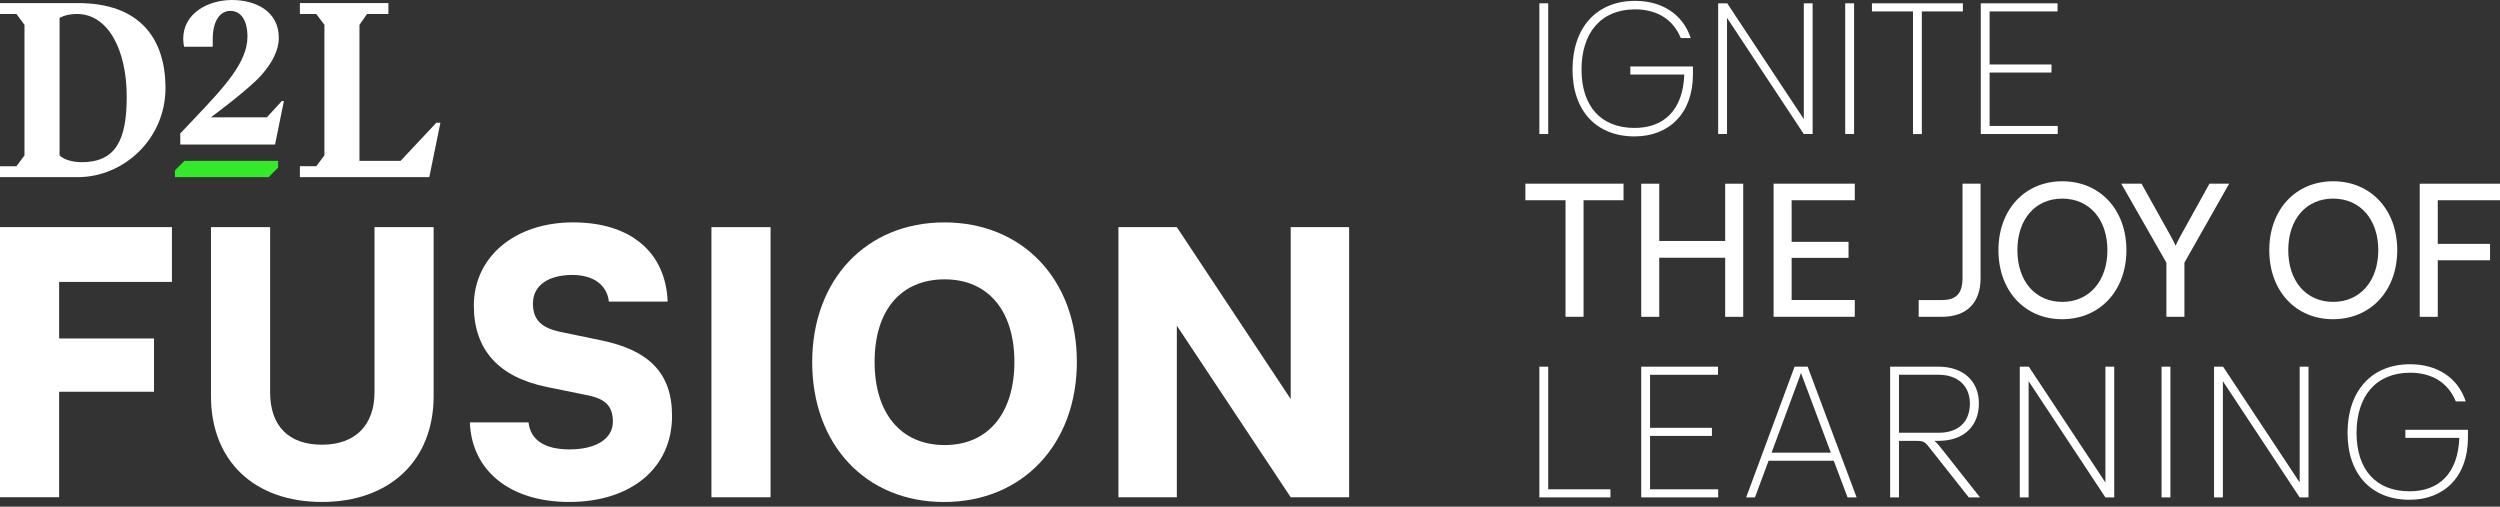
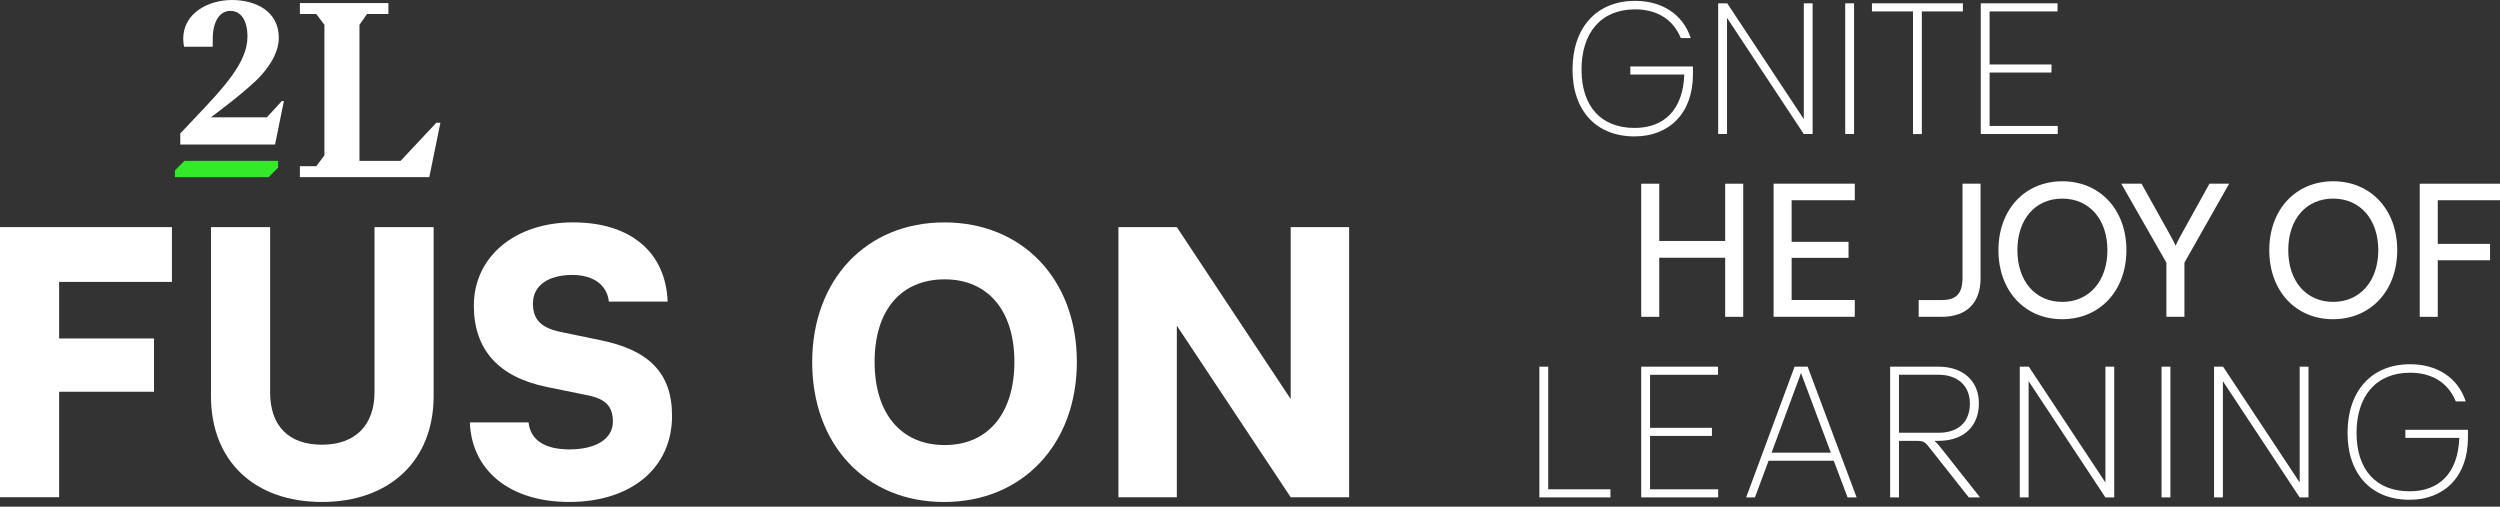
<svg xmlns="http://www.w3.org/2000/svg" width="301" height="61" viewBox="0 0 301 61" fill="none">
  <rect x="0" y="0" width="301" height="61" fill="#333333" stroke="none" />
-   <path d="M186.403 16.136H185.339V0.398H186.403V16.136Z" fill="white" />
  <path d="M196.293 8.001H203.829V8.955C203.829 13.634 200.967 16.424 196.801 16.424C192.19 16.424 189.332 13.341 189.332 8.375C189.332 3.408 192.146 0.105 196.868 0.105C200.018 0.105 202.587 1.635 203.565 4.583H202.367C201.413 2.234 199.375 1.127 196.868 1.127C192.722 1.127 190.416 3.988 190.416 8.375C190.416 12.761 192.722 15.403 196.801 15.403C200.325 15.403 202.63 13.274 202.789 8.974H196.293V8.001Z" fill="white" />
  <path d="M217.175 0.398H218.239V16.136H217.175L207.933 2.148V16.136H206.868V0.398H207.957L217.18 14.343V0.398H217.175Z" fill="white" />
  <path d="M223.23 16.136H222.165V0.398H223.23V16.136Z" fill="white" />
  <path d="M236.331 0.398V1.376H231.389V16.141H230.324V1.376H225.382V0.398H236.336H236.331Z" fill="white" />
  <path d="M239.548 15.163H247.75V16.136H238.484V0.398H247.726V1.376H239.548V7.761H246.998V8.734H239.548V15.163Z" fill="white" />
-   <path d="M195.473 22.114V24.108H190.66V38.14H188.489V24.108H183.656V22.114H195.473Z" fill="white" />
  <path d="M197.602 38.145V22.119H199.773V29.012H207.712V22.119H209.884V38.145H207.712V31.031H199.773V38.145H197.602Z" fill="white" />
  <path d="M223.316 24.108H215.713V29.118H222.563V31.045H215.713V36.121H223.316V38.14H213.541V22.114H223.316V24.108Z" fill="white" />
  <path d="M231.01 38.144V36.126H233.781C235.598 36.126 236.288 35.306 236.288 33.398V22.114H238.46V33.509C238.46 36.433 236.82 38.144 233.781 38.144H231.01Z" fill="white" />
  <path d="M248.282 38.432C243.762 38.432 240.612 34.995 240.612 30.12C240.612 25.244 243.781 21.826 248.306 21.826C252.832 21.826 256.019 25.24 256.019 30.12C256.019 35 252.827 38.432 248.282 38.432ZM248.301 23.912C245.042 23.912 242.894 26.395 242.894 30.12C242.894 33.845 245.046 36.347 248.301 36.347C251.556 36.347 253.733 33.821 253.733 30.12C253.733 26.419 251.561 23.912 248.301 23.912Z" fill="white" />
  <path d="M255.396 22.114H257.836L261.408 28.518C261.628 28.897 261.762 29.204 261.94 29.583C262.141 29.185 262.251 28.916 262.472 28.518L266.019 22.114H268.392L263.004 31.625V38.144H260.832V31.625L255.401 22.114H255.396Z" fill="white" />
  <path d="M280.89 38.432C276.369 38.432 273.22 34.995 273.22 30.12C273.22 25.244 276.388 21.826 280.914 21.826C285.439 21.826 288.627 25.24 288.627 30.12C288.627 35 285.434 38.432 280.89 38.432ZM280.914 23.912C277.654 23.912 275.506 26.395 275.506 30.12C275.506 33.845 277.659 36.347 280.914 36.347C284.169 36.347 286.345 33.821 286.345 30.12C286.345 26.419 284.174 23.912 280.914 23.912Z" fill="white" />
  <path d="M301 24.108H293.507V29.362H299.801V31.337H293.507V38.145H291.336V22.119H301V24.113V24.108Z" fill="white" />
  <path d="M186.403 58.911H193.896V59.885H185.339V44.147H186.403V58.911Z" fill="white" />
  <path d="M198.666 58.911H206.868V59.885H197.602V44.147H206.844V45.124H198.666V51.51H206.116V52.483H198.666V58.911Z" fill="white" />
  <path d="M210.238 59.885L216.068 44.147H217.64L223.536 59.885H222.448L220.785 55.474H212.937L211.298 59.885H210.234H210.238ZM213.297 54.501H220.435L216.978 45.278C216.935 45.144 216.868 44.99 216.844 44.88C216.82 44.966 216.753 45.168 216.71 45.278L213.297 54.501Z" fill="white" />
  <path d="M238.393 59.885H237.041L232.185 53.744C231.72 53.145 231.451 53.077 230.674 53.077H228.637V59.885H227.573V44.147H233.383C236.374 44.147 238.258 45.877 238.258 48.557C238.258 51.237 236.528 53.077 233.383 53.077H232.894C233.206 53.322 233.469 53.653 233.805 54.075L238.393 59.885ZM228.637 52.104H233.426C235.799 52.104 237.175 50.776 237.175 48.6C237.175 46.424 235.689 45.12 233.383 45.12H228.637V52.104Z" fill="white" />
  <path d="M253.488 44.147H254.553V59.885H253.488L244.246 45.896V59.885H243.182V44.147H244.27L253.493 58.092V44.147H253.488Z" fill="white" />
  <path d="M261.317 59.885H260.252V44.147H261.317V59.885Z" fill="white" />
  <path d="M276.877 44.147H277.942V59.885H276.877L267.635 45.896V59.885H266.571V44.147H267.659L276.882 58.092V44.147H276.877Z" fill="white" />
  <path d="M289.605 51.749H297.141V52.703C297.141 57.382 294.279 60.172 290.113 60.172C285.502 60.172 282.644 57.09 282.644 52.123C282.644 47.157 285.458 43.854 290.18 43.854C293.33 43.854 295.899 45.383 296.877 48.331H295.679C294.725 45.983 292.687 44.875 290.18 44.875C286.034 44.875 283.728 47.737 283.728 52.123C283.728 56.51 286.034 59.151 290.113 59.151C293.637 59.151 295.943 57.023 296.101 52.723H289.605V51.749Z" fill="white" />
-   <path d="M0 20.019H1.975L2.948 18.71V2.991L1.98 1.683H0V0.374H9.415C16.706 0.374 19.923 4.506 19.923 10.614C19.923 16.721 14.904 21.328 9.358 21.328H0V20.019ZM9.799 19.53C13.902 19.53 15.259 16.932 15.259 11.649C15.259 6.103 13.073 1.683 9.266 1.683C8.586 1.683 8.058 1.803 7.704 1.918C7.498 2.004 7.32 2.066 7.172 2.153V18.706C7.785 19.329 9.003 19.525 9.799 19.525V19.53Z" fill="white" />
  <path d="M34.18 12.171L33.116 17.402H21.706V16.064C21.706 16.064 23.408 14.266 23.451 14.223C27.004 10.475 29.794 7.502 29.794 4.415C29.794 2.502 29.046 1.309 27.737 1.309C26.428 1.309 25.618 2.637 25.618 4.621L25.609 5.628H22.176C22.109 5.436 22.061 5.043 22.061 4.669C22.061 1.572 25.086 0 27.929 0C30.772 0 33.566 1.342 33.566 4.554C33.566 5.34 33.351 6.103 32.991 6.841C32.632 7.579 32.123 8.289 31.539 8.964C30.815 9.818 29.247 11.131 27.857 12.234C26.75 13.116 25.752 13.854 25.398 14.123H32.133L33.931 12.167H34.175L34.18 12.171Z" fill="white" />
  <path d="M53.025 14.779L51.687 21.328H36.107V20.014H38.077L39.06 18.706V2.991L38.077 1.683H36.107V0.369H46.764V1.683H44.194L43.279 2.991V19.372H48.226L52.536 14.779H53.025Z" fill="white" />
  <path d="M33.485 19.367V20.182C33.039 20.628 32.785 20.882 32.339 21.328H21.059V20.513C21.505 20.067 21.759 19.813 22.205 19.367H33.485Z" fill="#34E82A" />
  <path d="M20.7 33.94H7.119V40.752H18.543V47.166H7.119V59.865H0V27.344H20.7V33.935V33.94Z" fill="white" />
  <path d="M25.402 27.349H32.521V47.214C32.521 51.303 34.765 53.542 38.763 53.542C42.761 53.542 45.091 51.212 45.091 47.214V27.349H52.21V47.694C52.21 55.426 46.936 60.436 38.763 60.436C30.589 60.436 25.402 55.469 25.402 47.694V27.349Z" fill="white" />
  <path d="M56.562 50.858H63.638C63.859 52.967 65.57 54.108 68.561 54.108C71.768 54.108 73.791 52.833 73.791 50.767C73.791 48.964 72.957 48.044 70.805 47.603L65.838 46.591C60.038 45.403 57.051 42.109 57.051 36.793C57.051 30.906 62.018 26.774 69.002 26.774C75.987 26.774 80.162 30.422 80.383 36.309H73.307C73.087 34.286 71.418 33.102 68.911 33.102C66.011 33.102 64.165 34.377 64.165 36.529C64.165 38.509 65.177 39.472 67.464 39.957L72.344 40.968C78.144 42.157 80.915 44.923 80.915 50.067C80.915 56.352 75.992 60.436 68.523 60.436C61.447 60.436 56.788 56.702 56.572 50.858H56.562Z" fill="white" />
-   <path d="M92.775 59.87H85.656V27.349H92.775V59.87Z" fill="white" />
  <path d="M113.652 60.441C104.247 60.441 97.789 53.542 97.789 43.609C97.789 33.677 104.295 26.778 113.7 26.778C123.106 26.778 129.654 33.633 129.654 43.566C129.654 53.499 123.106 60.441 113.657 60.441H113.652ZM113.738 33.633C108.465 33.633 105.301 37.368 105.301 43.566C105.301 49.765 108.465 53.585 113.738 53.585C119.012 53.585 122.132 49.717 122.132 43.566C122.132 37.416 118.969 33.633 113.738 33.633Z" fill="white" />
  <path d="M155.402 27.349H162.434V59.87H155.402L141.691 39.213V59.87H134.659V27.349H141.691L155.402 48.048V27.349Z" fill="white" />
</svg>